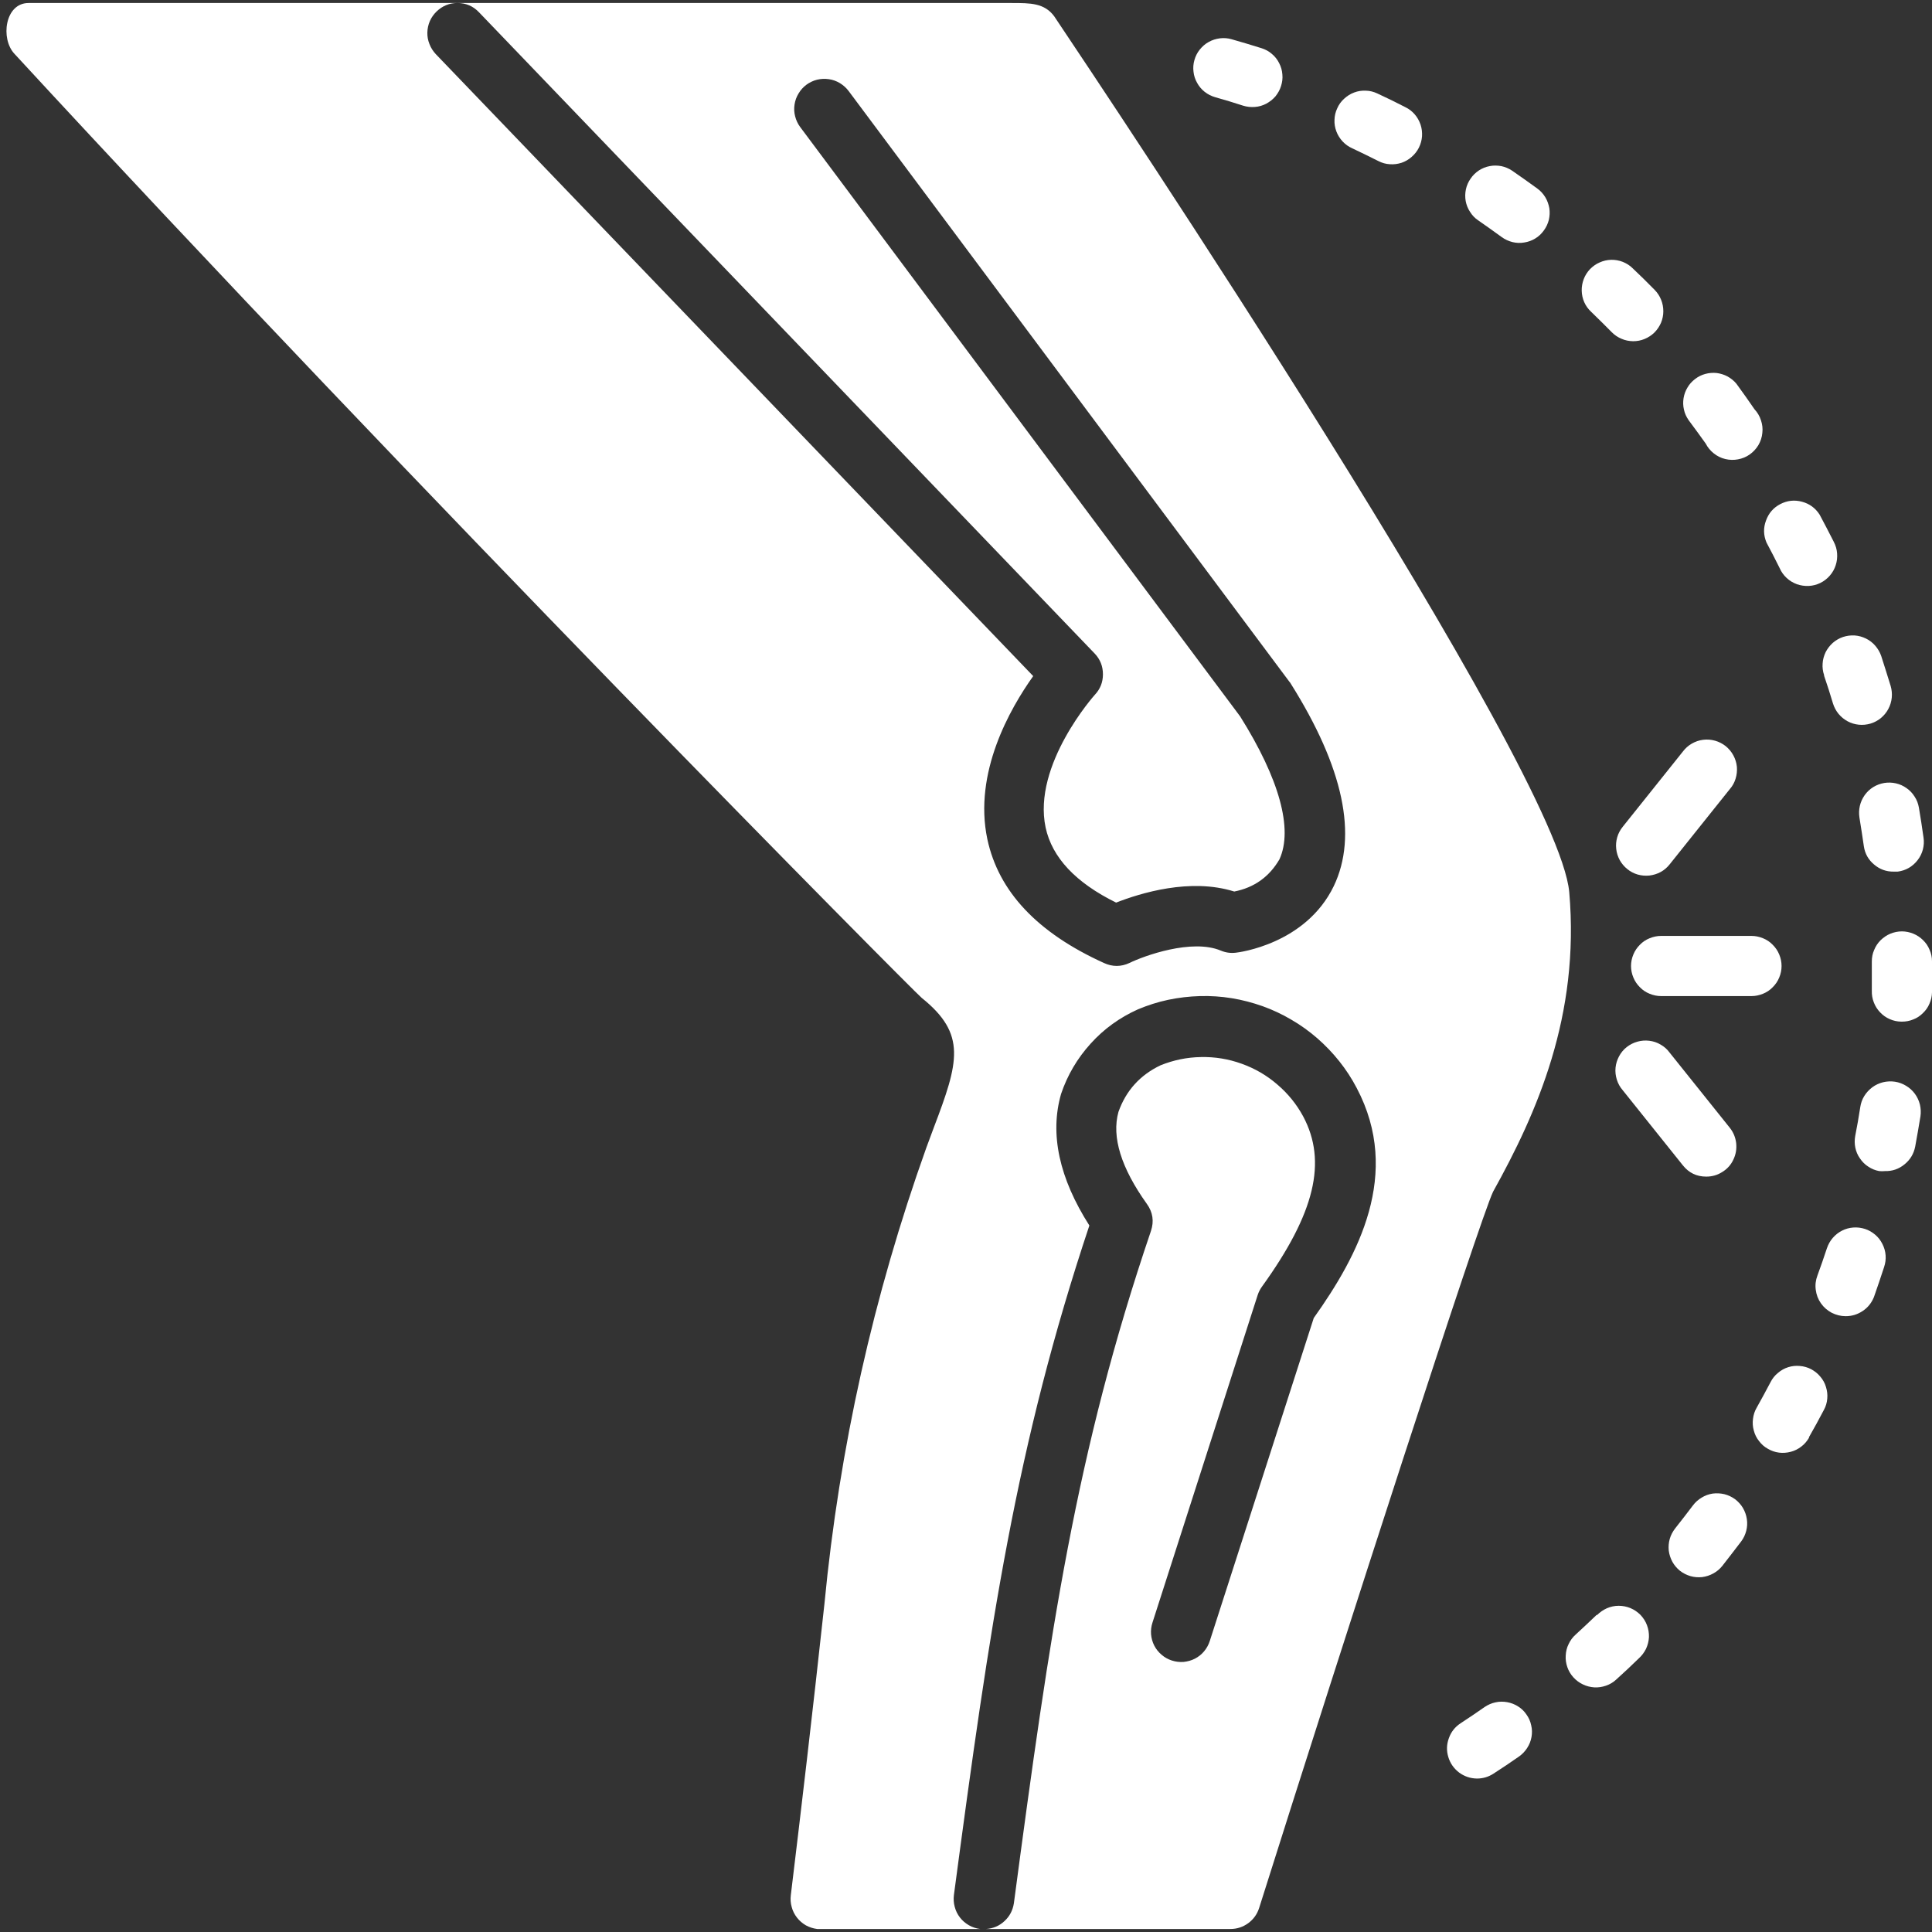
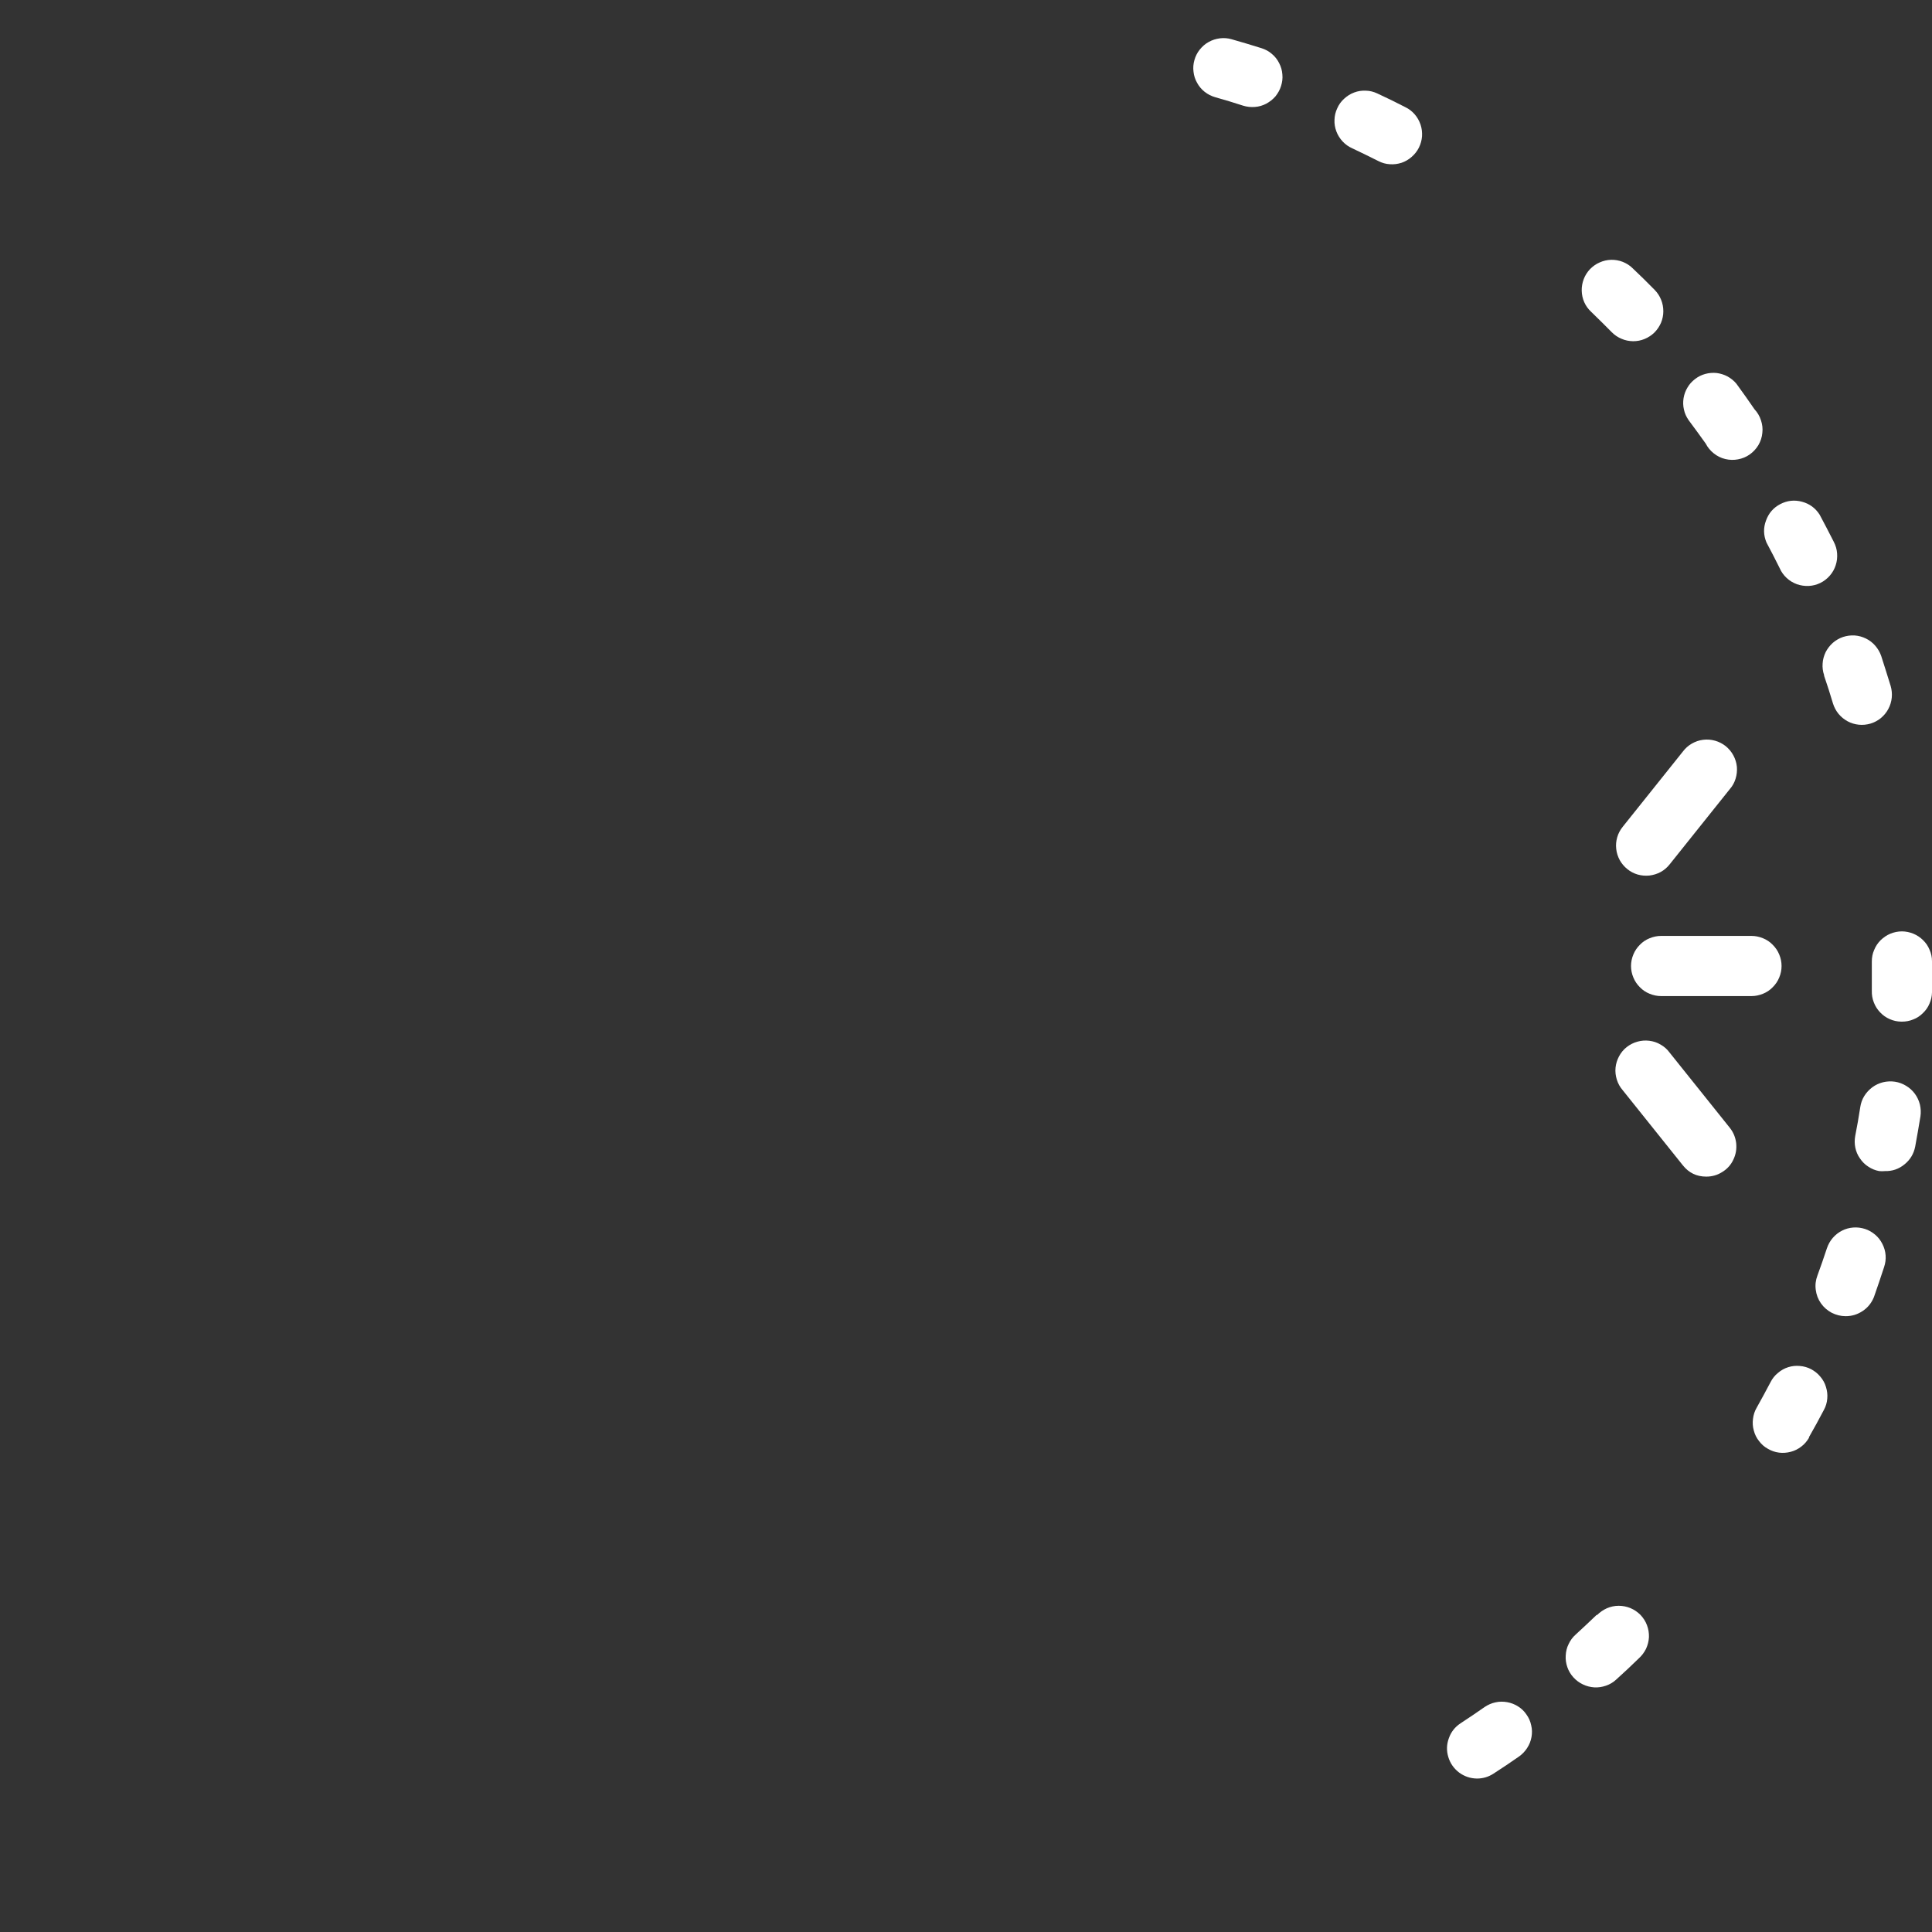
<svg xmlns="http://www.w3.org/2000/svg" width="100" zoomAndPan="magnify" viewBox="0 0 75 75" height="100" preserveAspectRatio="xMidYMid meet" version="1.0">
  <rect x="0" y="0" width="75" height="75" fill="#333333" stroke="none" />
  <path fill="#ffffff" d="M 63.172 33.738 C 63.293 33.836 63.426 33.906 63.574 33.949 C 63.727 33.992 63.875 34.004 64.031 33.988 C 64.184 33.969 64.328 33.926 64.465 33.852 C 64.602 33.777 64.715 33.68 64.812 33.559 L 67.148 30.637 C 67.254 30.516 67.328 30.383 67.375 30.23 C 67.422 30.078 67.438 29.926 67.426 29.77 C 67.41 29.609 67.363 29.461 67.289 29.324 C 67.215 29.184 67.113 29.066 66.992 28.965 C 66.867 28.867 66.73 28.797 66.578 28.754 C 66.426 28.711 66.273 28.699 66.113 28.719 C 65.957 28.738 65.812 28.789 65.676 28.867 C 65.539 28.945 65.422 29.051 65.328 29.176 L 62.992 32.098 C 62.895 32.219 62.824 32.352 62.781 32.5 C 62.738 32.648 62.723 32.801 62.742 32.957 C 62.758 33.109 62.805 33.254 62.879 33.391 C 62.953 33.523 63.051 33.641 63.172 33.738 Z M 63.172 33.738 " fill-opacity="1" fill-rule="nonzero" />
  <path fill="#ffffff" d="M 66.238 45.676 C 66.461 45.676 66.672 45.617 66.859 45.496 C 67.051 45.379 67.195 45.219 67.289 45.016 C 67.387 44.812 67.422 44.602 67.398 44.375 C 67.371 44.152 67.289 43.953 67.148 43.777 L 64.812 40.859 C 64.719 40.73 64.602 40.629 64.465 40.551 C 64.328 40.469 64.184 40.422 64.023 40.402 C 63.867 40.383 63.715 40.395 63.562 40.438 C 63.41 40.48 63.273 40.551 63.148 40.648 C 63.023 40.746 62.926 40.867 62.852 41.004 C 62.777 41.145 62.73 41.293 62.715 41.449 C 62.699 41.609 62.719 41.762 62.766 41.914 C 62.812 42.062 62.887 42.199 62.992 42.32 L 65.328 45.238 C 65.562 45.531 65.863 45.676 66.238 45.676 Z M 66.238 45.676 " fill-opacity="1" fill-rule="nonzero" />
  <path fill="#ffffff" d="M 64.484 36.332 C 64.332 36.332 64.184 36.363 64.039 36.422 C 63.895 36.48 63.77 36.562 63.66 36.676 C 63.551 36.785 63.465 36.91 63.406 37.055 C 63.348 37.195 63.316 37.344 63.316 37.5 C 63.316 37.656 63.348 37.805 63.406 37.945 C 63.465 38.09 63.551 38.215 63.66 38.324 C 63.77 38.438 63.895 38.52 64.039 38.578 C 64.184 38.637 64.332 38.668 64.484 38.668 L 67.992 38.668 C 68.145 38.668 68.293 38.637 68.438 38.578 C 68.582 38.52 68.707 38.438 68.816 38.324 C 68.926 38.215 69.012 38.09 69.07 37.945 C 69.129 37.805 69.16 37.656 69.16 37.5 C 69.16 37.344 69.129 37.195 69.07 37.055 C 69.012 36.91 68.926 36.785 68.816 36.676 C 68.707 36.562 68.582 36.48 68.438 36.422 C 68.293 36.363 68.145 36.332 67.992 36.332 Z M 64.484 36.332 " fill-opacity="1" fill-rule="nonzero" />
-   <path fill="#ffffff" d="M 60.918 34.633 C 60.492 29.848 42.926 3.621 40.922 0.629 C 40.539 0.117 40.004 0.117 39.277 0.117 L 17.758 0.117 C 18.09 0.117 18.371 0.238 18.598 0.48 L 42.5 25.375 C 42.711 25.598 42.816 25.867 42.816 26.176 C 42.816 26.484 42.711 26.75 42.5 26.973 C 42.5 26.973 40.074 29.68 40.59 32.121 C 40.84 33.289 41.758 34.266 43.328 35.039 C 44.266 34.672 46.203 34.07 47.914 34.609 C 48.688 34.457 49.273 34.039 49.668 33.359 C 50.203 32.191 49.668 30.238 48.141 27.809 L 31.062 4.93 C 30.969 4.805 30.906 4.668 30.867 4.516 C 30.828 4.367 30.82 4.215 30.844 4.059 C 30.867 3.906 30.918 3.762 31 3.629 C 31.078 3.496 31.18 3.383 31.305 3.289 C 31.43 3.199 31.566 3.133 31.719 3.094 C 31.867 3.059 32.02 3.051 32.176 3.074 C 32.328 3.094 32.473 3.148 32.605 3.227 C 32.738 3.309 32.852 3.41 32.945 3.535 L 50.051 26.461 C 50.074 26.484 50.09 26.508 50.105 26.535 C 52.156 29.797 52.715 32.441 51.777 34.398 C 50.688 36.652 48.086 36.973 47.973 36.984 C 47.77 37.008 47.578 36.98 47.391 36.902 C 46.266 36.43 44.402 37.109 43.844 37.383 C 43.516 37.535 43.184 37.535 42.855 37.383 C 40.281 36.215 38.766 34.621 38.328 32.574 C 37.785 29.996 39.207 27.512 40.109 26.246 L 16.914 2.098 C 16.809 1.984 16.727 1.855 16.672 1.711 C 16.613 1.566 16.586 1.418 16.59 1.262 C 16.594 1.109 16.625 0.961 16.688 0.816 C 16.75 0.676 16.84 0.551 16.949 0.445 C 17.176 0.227 17.445 0.117 17.758 0.117 L 1.109 0.117 C 0.188 0.117 0.012 1.508 0.562 2.09 C 16.133 18.977 35.473 38.492 35.781 38.738 C 37.535 40.145 37.215 41.234 36.254 43.762 C 36.156 44.02 36.059 44.289 35.957 44.562 C 33.906 50.301 32.586 56.199 32.004 62.266 C 31.531 66.617 31.098 70.273 30.699 73.574 C 30.68 73.73 30.691 73.883 30.734 74.031 C 30.773 74.184 30.844 74.32 30.938 74.441 C 31.035 74.566 31.152 74.664 31.285 74.742 C 31.422 74.816 31.566 74.863 31.723 74.883 L 38.051 74.883 C 37.895 74.863 37.746 74.816 37.613 74.738 C 37.477 74.66 37.359 74.559 37.266 74.438 C 37.168 74.312 37.102 74.176 37.062 74.023 C 37.02 73.871 37.012 73.719 37.031 73.562 C 38.43 63.051 39.438 56.121 42.289 47.574 C 41.121 45.742 40.742 44.023 41.191 42.465 C 41.438 41.734 41.82 41.086 42.34 40.512 C 42.855 39.941 43.469 39.5 44.172 39.184 C 44.555 39.023 44.945 38.898 45.352 38.812 C 45.758 38.727 46.168 38.68 46.582 38.668 C 46.996 38.656 47.406 38.684 47.816 38.75 C 48.223 38.816 48.621 38.922 49.012 39.059 C 49.402 39.199 49.777 39.375 50.133 39.586 C 50.492 39.793 50.824 40.035 51.137 40.305 C 51.449 40.578 51.734 40.875 51.992 41.199 C 52.25 41.523 52.477 41.871 52.668 42.238 C 54.422 45.566 52.727 48.738 51 51.164 L 46.961 63.711 C 46.914 63.855 46.84 63.988 46.742 64.105 C 46.641 64.227 46.52 64.32 46.383 64.391 C 46.246 64.461 46.098 64.5 45.945 64.516 C 45.789 64.527 45.637 64.508 45.492 64.461 C 45.344 64.414 45.211 64.34 45.094 64.238 C 44.977 64.141 44.879 64.02 44.809 63.883 C 44.738 63.746 44.699 63.598 44.684 63.445 C 44.672 63.289 44.691 63.137 44.738 62.992 L 48.824 50.27 C 48.863 50.152 48.918 50.047 48.988 49.949 C 51.051 47.09 51.523 45.094 50.59 43.34 C 50.332 42.863 49.996 42.449 49.582 42.098 C 49.172 41.742 48.711 41.477 48.199 41.293 C 47.688 41.109 47.164 41.023 46.621 41.035 C 46.078 41.043 45.555 41.152 45.051 41.355 C 44.258 41.734 43.711 42.336 43.418 43.164 C 43.148 44.137 43.523 45.34 44.52 46.734 C 44.754 47.059 44.805 47.41 44.68 47.785 C 41.758 56.391 40.766 63.305 39.359 73.883 C 39.316 74.156 39.199 74.387 38.996 74.574 C 38.797 74.762 38.559 74.863 38.281 74.883 L 47.762 74.883 C 48.016 74.883 48.246 74.809 48.453 74.66 C 48.66 74.508 48.801 74.312 48.879 74.07 C 52.219 63.488 57.441 47.348 57.961 46.262 C 59.66 43.207 61.336 39.434 60.918 34.633 Z M 60.918 34.633 " fill-opacity="1" fill-rule="nonzero" />
  <path fill="#ffffff" d="M 67.406 14.895 C 67.309 14.777 67.195 14.688 67.062 14.613 C 66.93 14.543 66.789 14.5 66.641 14.48 C 66.492 14.465 66.344 14.477 66.199 14.516 C 66.055 14.555 65.922 14.621 65.801 14.715 C 65.684 14.805 65.582 14.914 65.508 15.043 C 65.43 15.172 65.379 15.312 65.355 15.461 C 65.332 15.609 65.336 15.758 65.371 15.902 C 65.402 16.051 65.465 16.184 65.551 16.309 C 65.773 16.609 65.996 16.91 66.215 17.219 C 66.293 17.371 66.398 17.496 66.531 17.602 C 66.664 17.707 66.812 17.781 66.977 17.82 C 67.141 17.859 67.305 17.863 67.469 17.832 C 67.637 17.801 67.789 17.738 67.926 17.641 C 68.062 17.543 68.176 17.422 68.262 17.277 C 68.348 17.129 68.398 16.973 68.414 16.805 C 68.434 16.637 68.414 16.473 68.359 16.312 C 68.309 16.152 68.223 16.012 68.109 15.887 C 67.875 15.547 67.641 15.215 67.406 14.895 Z M 67.406 14.895 " fill-opacity="1" fill-rule="nonzero" />
  <path fill="#ffffff" d="M 73.832 36.156 C 73.676 36.156 73.527 36.188 73.383 36.246 C 73.242 36.305 73.117 36.391 73.004 36.5 C 72.895 36.609 72.812 36.734 72.754 36.879 C 72.691 37.02 72.664 37.168 72.664 37.324 L 72.664 37.5 C 72.664 37.824 72.664 38.145 72.664 38.465 C 72.66 38.617 72.684 38.77 72.742 38.914 C 72.797 39.059 72.879 39.188 72.984 39.297 C 73.09 39.41 73.215 39.5 73.359 39.562 C 73.5 39.625 73.648 39.656 73.801 39.66 L 73.832 39.66 C 73.984 39.66 74.133 39.633 74.273 39.574 C 74.414 39.52 74.539 39.438 74.648 39.328 C 74.758 39.223 74.844 39.102 74.902 38.961 C 74.965 38.82 74.996 38.676 75 38.523 C 75 38.18 75 37.836 75 37.496 L 75 37.312 C 75 37.16 74.969 37.012 74.906 36.871 C 74.848 36.727 74.762 36.602 74.652 36.496 C 74.543 36.387 74.418 36.305 74.277 36.246 C 74.133 36.188 73.984 36.156 73.832 36.156 Z M 73.832 36.156 " fill-opacity="1" fill-rule="nonzero" />
  <path fill="#ffffff" d="M 61.992 62.68 C 61.719 62.941 61.445 63.199 61.168 63.453 C 61.051 63.555 60.961 63.68 60.895 63.82 C 60.824 63.961 60.789 64.109 60.781 64.266 C 60.77 64.418 60.793 64.57 60.844 64.719 C 60.895 64.867 60.973 64.996 61.078 65.113 C 61.184 65.23 61.305 65.32 61.445 65.387 C 61.586 65.457 61.734 65.492 61.891 65.504 C 62.047 65.512 62.199 65.488 62.344 65.438 C 62.492 65.387 62.625 65.309 62.738 65.203 C 63.035 64.938 63.328 64.66 63.617 64.379 C 63.734 64.273 63.828 64.148 63.898 64.008 C 63.965 63.863 64.004 63.711 64.012 63.551 C 64.016 63.391 63.992 63.238 63.934 63.086 C 63.879 62.938 63.793 62.809 63.684 62.691 C 63.57 62.578 63.441 62.488 63.293 62.426 C 63.148 62.367 62.992 62.336 62.836 62.336 C 62.676 62.336 62.523 62.371 62.375 62.434 C 62.23 62.5 62.102 62.59 61.992 62.703 Z M 61.992 62.68 " fill-opacity="1" fill-rule="nonzero" />
  <path fill="#ffffff" d="M 70.637 19.977 C 70.473 19.723 70.246 19.555 69.953 19.477 C 69.66 19.398 69.379 19.43 69.109 19.57 C 68.84 19.711 68.656 19.926 68.555 20.211 C 68.449 20.496 68.457 20.777 68.574 21.059 C 68.75 21.387 68.922 21.723 69.09 22.062 C 69.152 22.207 69.246 22.332 69.359 22.438 C 69.477 22.547 69.609 22.625 69.758 22.68 C 69.906 22.73 70.059 22.754 70.219 22.746 C 70.375 22.738 70.523 22.699 70.668 22.629 C 70.809 22.559 70.93 22.465 71.035 22.344 C 71.137 22.227 71.215 22.09 71.262 21.941 C 71.312 21.789 71.328 21.637 71.316 21.48 C 71.305 21.32 71.258 21.172 71.188 21.035 C 71.004 20.672 70.82 20.32 70.637 19.977 Z M 70.637 19.977 " fill-opacity="1" fill-rule="nonzero" />
  <path fill="#ffffff" d="M 63.375 10.41 C 63.266 10.301 63.137 10.223 62.992 10.164 C 62.848 10.109 62.695 10.082 62.543 10.086 C 62.387 10.09 62.238 10.125 62.098 10.188 C 61.953 10.25 61.832 10.34 61.723 10.449 C 61.617 10.562 61.535 10.691 61.48 10.836 C 61.426 10.98 61.398 11.129 61.402 11.285 C 61.406 11.441 61.438 11.59 61.5 11.73 C 61.562 11.871 61.652 11.996 61.766 12.102 C 62.035 12.363 62.305 12.629 62.57 12.898 C 62.68 13.008 62.805 13.094 62.949 13.152 C 63.09 13.215 63.238 13.242 63.395 13.246 C 63.551 13.246 63.699 13.219 63.84 13.16 C 63.984 13.102 64.113 13.016 64.223 12.91 C 64.332 12.801 64.418 12.672 64.48 12.531 C 64.539 12.387 64.57 12.238 64.57 12.086 C 64.57 11.93 64.543 11.781 64.484 11.637 C 64.426 11.492 64.344 11.367 64.234 11.254 C 63.953 10.969 63.668 10.684 63.375 10.41 Z M 63.375 10.41 " fill-opacity="1" fill-rule="nonzero" />
-   <path fill="#ffffff" d="M 73.512 33.836 L 73.668 33.836 C 73.82 33.816 73.965 33.77 74.102 33.691 C 74.234 33.613 74.348 33.512 74.441 33.391 C 74.539 33.266 74.605 33.129 74.645 32.98 C 74.684 32.828 74.695 32.676 74.672 32.523 C 74.617 32.133 74.559 31.746 74.492 31.355 C 74.465 31.203 74.414 31.059 74.328 30.93 C 74.246 30.797 74.145 30.688 74.016 30.598 C 73.891 30.508 73.754 30.445 73.602 30.41 C 73.449 30.375 73.297 30.371 73.145 30.395 C 72.992 30.422 72.852 30.473 72.719 30.555 C 72.586 30.637 72.477 30.742 72.387 30.867 C 72.297 30.996 72.234 31.133 72.199 31.285 C 72.164 31.438 72.16 31.586 72.184 31.742 C 72.246 32.129 72.305 32.5 72.355 32.855 C 72.398 33.141 72.531 33.375 72.75 33.559 C 72.969 33.746 73.223 33.84 73.512 33.836 Z M 73.512 33.836 " fill-opacity="1" fill-rule="nonzero" />
  <path fill="#ffffff" d="M 70.812 26.234 C 70.934 26.586 71.047 26.945 71.156 27.309 C 71.203 27.457 71.273 27.59 71.371 27.711 C 71.469 27.828 71.586 27.926 71.723 28 C 71.859 28.074 72.004 28.117 72.16 28.133 C 72.312 28.148 72.465 28.133 72.613 28.09 C 72.762 28.043 72.898 27.973 73.016 27.875 C 73.137 27.773 73.234 27.656 73.305 27.52 C 73.379 27.383 73.422 27.238 73.438 27.082 C 73.453 26.93 73.438 26.777 73.395 26.629 C 73.277 26.242 73.152 25.852 73.027 25.461 C 72.977 25.316 72.898 25.184 72.797 25.066 C 72.695 24.949 72.574 24.855 72.438 24.789 C 72.297 24.719 72.152 24.68 71.996 24.668 C 71.844 24.66 71.691 24.68 71.547 24.727 C 71.398 24.777 71.266 24.855 71.148 24.957 C 71.035 25.059 70.941 25.18 70.871 25.316 C 70.805 25.457 70.762 25.602 70.754 25.758 C 70.742 25.91 70.762 26.062 70.812 26.211 Z M 70.812 26.234 " fill-opacity="1" fill-rule="nonzero" />
  <path fill="#ffffff" d="M 74.348 44.508 C 74.418 44.121 74.488 43.73 74.551 43.34 C 74.574 43.188 74.566 43.031 74.531 42.879 C 74.492 42.727 74.43 42.59 74.336 42.461 C 74.242 42.336 74.129 42.23 73.996 42.152 C 73.863 42.07 73.719 42.016 73.562 41.992 C 73.406 41.969 73.254 41.977 73.102 42.012 C 72.949 42.051 72.812 42.113 72.684 42.207 C 72.559 42.301 72.453 42.414 72.371 42.547 C 72.289 42.68 72.238 42.824 72.215 42.98 C 72.156 43.367 72.09 43.742 72.02 44.094 C 71.992 44.246 71.992 44.398 72.023 44.551 C 72.055 44.703 72.113 44.844 72.203 44.969 C 72.289 45.098 72.398 45.207 72.527 45.289 C 72.656 45.375 72.797 45.434 72.949 45.461 C 73.023 45.469 73.098 45.469 73.172 45.461 C 73.457 45.469 73.711 45.383 73.934 45.199 C 74.156 45.02 74.293 44.789 74.348 44.508 Z M 74.348 44.508 " fill-opacity="1" fill-rule="nonzero" />
  <path fill="#ffffff" d="M 70.223 55.793 C 70.422 55.445 70.617 55.09 70.805 54.73 C 70.879 54.594 70.922 54.449 70.934 54.293 C 70.949 54.141 70.93 53.988 70.883 53.84 C 70.84 53.691 70.766 53.559 70.664 53.441 C 70.566 53.32 70.445 53.227 70.309 53.152 C 70.172 53.082 70.027 53.039 69.871 53.027 C 69.719 53.012 69.566 53.027 69.418 53.074 C 69.27 53.121 69.137 53.195 69.02 53.297 C 68.898 53.395 68.805 53.512 68.734 53.652 C 68.559 53.984 68.379 54.316 68.195 54.645 C 68.117 54.777 68.07 54.922 68.051 55.078 C 68.031 55.23 68.039 55.383 68.082 55.531 C 68.121 55.684 68.188 55.82 68.285 55.941 C 68.379 56.066 68.492 56.168 68.629 56.242 C 68.762 56.32 68.906 56.371 69.062 56.391 C 69.215 56.41 69.367 56.398 69.516 56.359 C 69.668 56.32 69.805 56.25 69.926 56.156 C 70.051 56.062 70.148 55.945 70.227 55.812 Z M 70.223 55.793 " fill-opacity="1" fill-rule="nonzero" />
-   <path fill="#ffffff" d="M 59.68 7.32 C 59.355 7.082 59.027 6.852 58.699 6.625 C 58.57 6.539 58.43 6.48 58.281 6.449 C 58.129 6.422 57.977 6.418 57.828 6.449 C 57.676 6.477 57.535 6.535 57.41 6.617 C 57.281 6.703 57.172 6.809 57.086 6.938 C 57 7.062 56.938 7.199 56.906 7.352 C 56.875 7.5 56.871 7.652 56.898 7.805 C 56.926 7.953 56.98 8.094 57.066 8.223 C 57.148 8.355 57.25 8.465 57.379 8.551 C 57.688 8.766 57.996 8.984 58.301 9.207 C 58.426 9.297 58.562 9.359 58.715 9.398 C 58.863 9.434 59.016 9.441 59.168 9.414 C 59.32 9.391 59.465 9.34 59.598 9.258 C 59.73 9.18 59.84 9.074 59.93 8.949 C 60.023 8.824 60.086 8.688 60.125 8.539 C 60.16 8.387 60.168 8.234 60.145 8.082 C 60.117 7.93 60.066 7.785 59.988 7.656 C 59.906 7.523 59.805 7.41 59.68 7.32 Z M 59.68 7.32 " fill-opacity="1" fill-rule="nonzero" />
  <path fill="#ffffff" d="M 57.336 69.043 C 57.566 69.043 57.781 68.98 57.973 68.855 C 58.312 68.637 58.645 68.414 58.973 68.184 C 59.098 68.094 59.203 67.984 59.285 67.855 C 59.371 67.723 59.426 67.582 59.453 67.43 C 59.48 67.277 59.477 67.125 59.441 66.977 C 59.41 66.824 59.348 66.684 59.258 66.559 C 59.172 66.43 59.062 66.324 58.93 66.242 C 58.801 66.16 58.66 66.105 58.508 66.078 C 58.355 66.051 58.203 66.051 58.051 66.086 C 57.902 66.117 57.762 66.18 57.633 66.266 C 57.328 66.48 57.016 66.691 56.699 66.898 C 56.484 67.039 56.332 67.23 56.246 67.473 C 56.156 67.715 56.148 67.961 56.223 68.207 C 56.297 68.453 56.438 68.652 56.641 68.809 C 56.848 68.961 57.078 69.039 57.336 69.043 Z M 57.336 69.043 " fill-opacity="1" fill-rule="nonzero" />
-   <path fill="#ffffff" d="M 65.215 60.977 C 65.336 61.07 65.473 61.141 65.621 61.184 C 65.77 61.227 65.922 61.238 66.074 61.223 C 66.23 61.203 66.375 61.156 66.508 61.082 C 66.645 61.008 66.762 60.91 66.859 60.789 C 67.105 60.473 67.352 60.156 67.594 59.836 C 67.688 59.711 67.75 59.574 67.789 59.426 C 67.828 59.273 67.836 59.121 67.812 58.969 C 67.789 58.816 67.738 58.672 67.66 58.539 C 67.582 58.406 67.477 58.293 67.355 58.199 C 67.23 58.109 67.094 58.043 66.941 58.004 C 66.793 57.969 66.641 57.961 66.488 57.98 C 66.332 58.004 66.191 58.055 66.059 58.137 C 65.926 58.215 65.812 58.316 65.719 58.441 C 65.492 58.742 65.262 59.039 65.027 59.336 C 64.934 59.457 64.863 59.59 64.82 59.738 C 64.777 59.887 64.766 60.039 64.781 60.195 C 64.801 60.348 64.848 60.492 64.922 60.629 C 64.996 60.762 65.094 60.879 65.215 60.977 Z M 65.215 60.977 " fill-opacity="1" fill-rule="nonzero" />
  <path fill="#ffffff" d="M 71.648 51.094 C 71.891 51.094 72.109 51.027 72.312 50.891 C 72.512 50.758 72.656 50.574 72.746 50.352 C 72.883 49.961 73.016 49.57 73.141 49.184 C 73.191 49.035 73.211 48.883 73.199 48.73 C 73.188 48.574 73.145 48.43 73.074 48.289 C 73.004 48.152 72.914 48.031 72.793 47.93 C 72.676 47.832 72.547 47.754 72.398 47.707 C 72.25 47.66 72.102 47.641 71.945 47.652 C 71.789 47.664 71.645 47.703 71.508 47.773 C 71.367 47.844 71.25 47.938 71.148 48.055 C 71.047 48.172 70.973 48.305 70.922 48.453 C 70.805 48.809 70.68 49.168 70.551 49.52 C 70.484 49.699 70.461 49.883 70.488 50.074 C 70.512 50.262 70.578 50.438 70.688 50.594 C 70.797 50.75 70.938 50.871 71.105 50.961 C 71.277 51.047 71.457 51.094 71.648 51.094 Z M 71.648 51.094 " fill-opacity="1" fill-rule="nonzero" />
  <path fill="#ffffff" d="M 51.91 4.207 C 51.844 4.348 51.809 4.496 51.805 4.652 C 51.797 4.809 51.824 4.957 51.879 5.105 C 51.934 5.25 52.016 5.379 52.121 5.492 C 52.227 5.605 52.352 5.695 52.496 5.758 C 52.836 5.918 53.176 6.086 53.512 6.254 C 53.648 6.324 53.797 6.367 53.953 6.375 C 54.105 6.387 54.258 6.367 54.406 6.32 C 54.551 6.27 54.684 6.195 54.801 6.09 C 54.918 5.988 55.012 5.871 55.082 5.73 C 55.152 5.59 55.191 5.445 55.203 5.289 C 55.211 5.133 55.195 4.984 55.145 4.836 C 55.094 4.688 55.02 4.555 54.918 4.438 C 54.816 4.32 54.695 4.227 54.555 4.16 C 54.199 3.977 53.836 3.797 53.469 3.629 C 53.328 3.562 53.18 3.523 53.023 3.52 C 52.867 3.512 52.715 3.535 52.57 3.59 C 52.422 3.645 52.293 3.727 52.18 3.832 C 52.062 3.938 51.973 4.062 51.91 4.207 Z M 51.91 4.207 " fill-opacity="1" fill-rule="nonzero" />
  <path fill="#ffffff" d="M 47.809 1.523 C 47.66 1.48 47.508 1.469 47.355 1.488 C 47.199 1.508 47.055 1.555 46.922 1.629 C 46.785 1.703 46.672 1.805 46.574 1.926 C 46.477 2.047 46.41 2.18 46.367 2.332 C 46.324 2.48 46.312 2.633 46.332 2.785 C 46.348 2.938 46.395 3.082 46.473 3.219 C 46.547 3.355 46.645 3.469 46.766 3.566 C 46.887 3.66 47.023 3.73 47.172 3.773 C 47.535 3.875 47.898 3.984 48.258 4.102 C 48.406 4.148 48.559 4.164 48.715 4.152 C 48.867 4.141 49.016 4.098 49.152 4.027 C 49.289 3.953 49.41 3.859 49.512 3.742 C 49.609 3.621 49.684 3.488 49.73 3.34 C 49.777 3.191 49.797 3.043 49.781 2.887 C 49.77 2.73 49.727 2.586 49.656 2.449 C 49.586 2.309 49.492 2.191 49.371 2.09 C 49.254 1.988 49.121 1.918 48.973 1.871 C 48.586 1.75 48.199 1.633 47.809 1.523 Z M 47.809 1.523 " fill-opacity="1" fill-rule="nonzero" />
</svg>